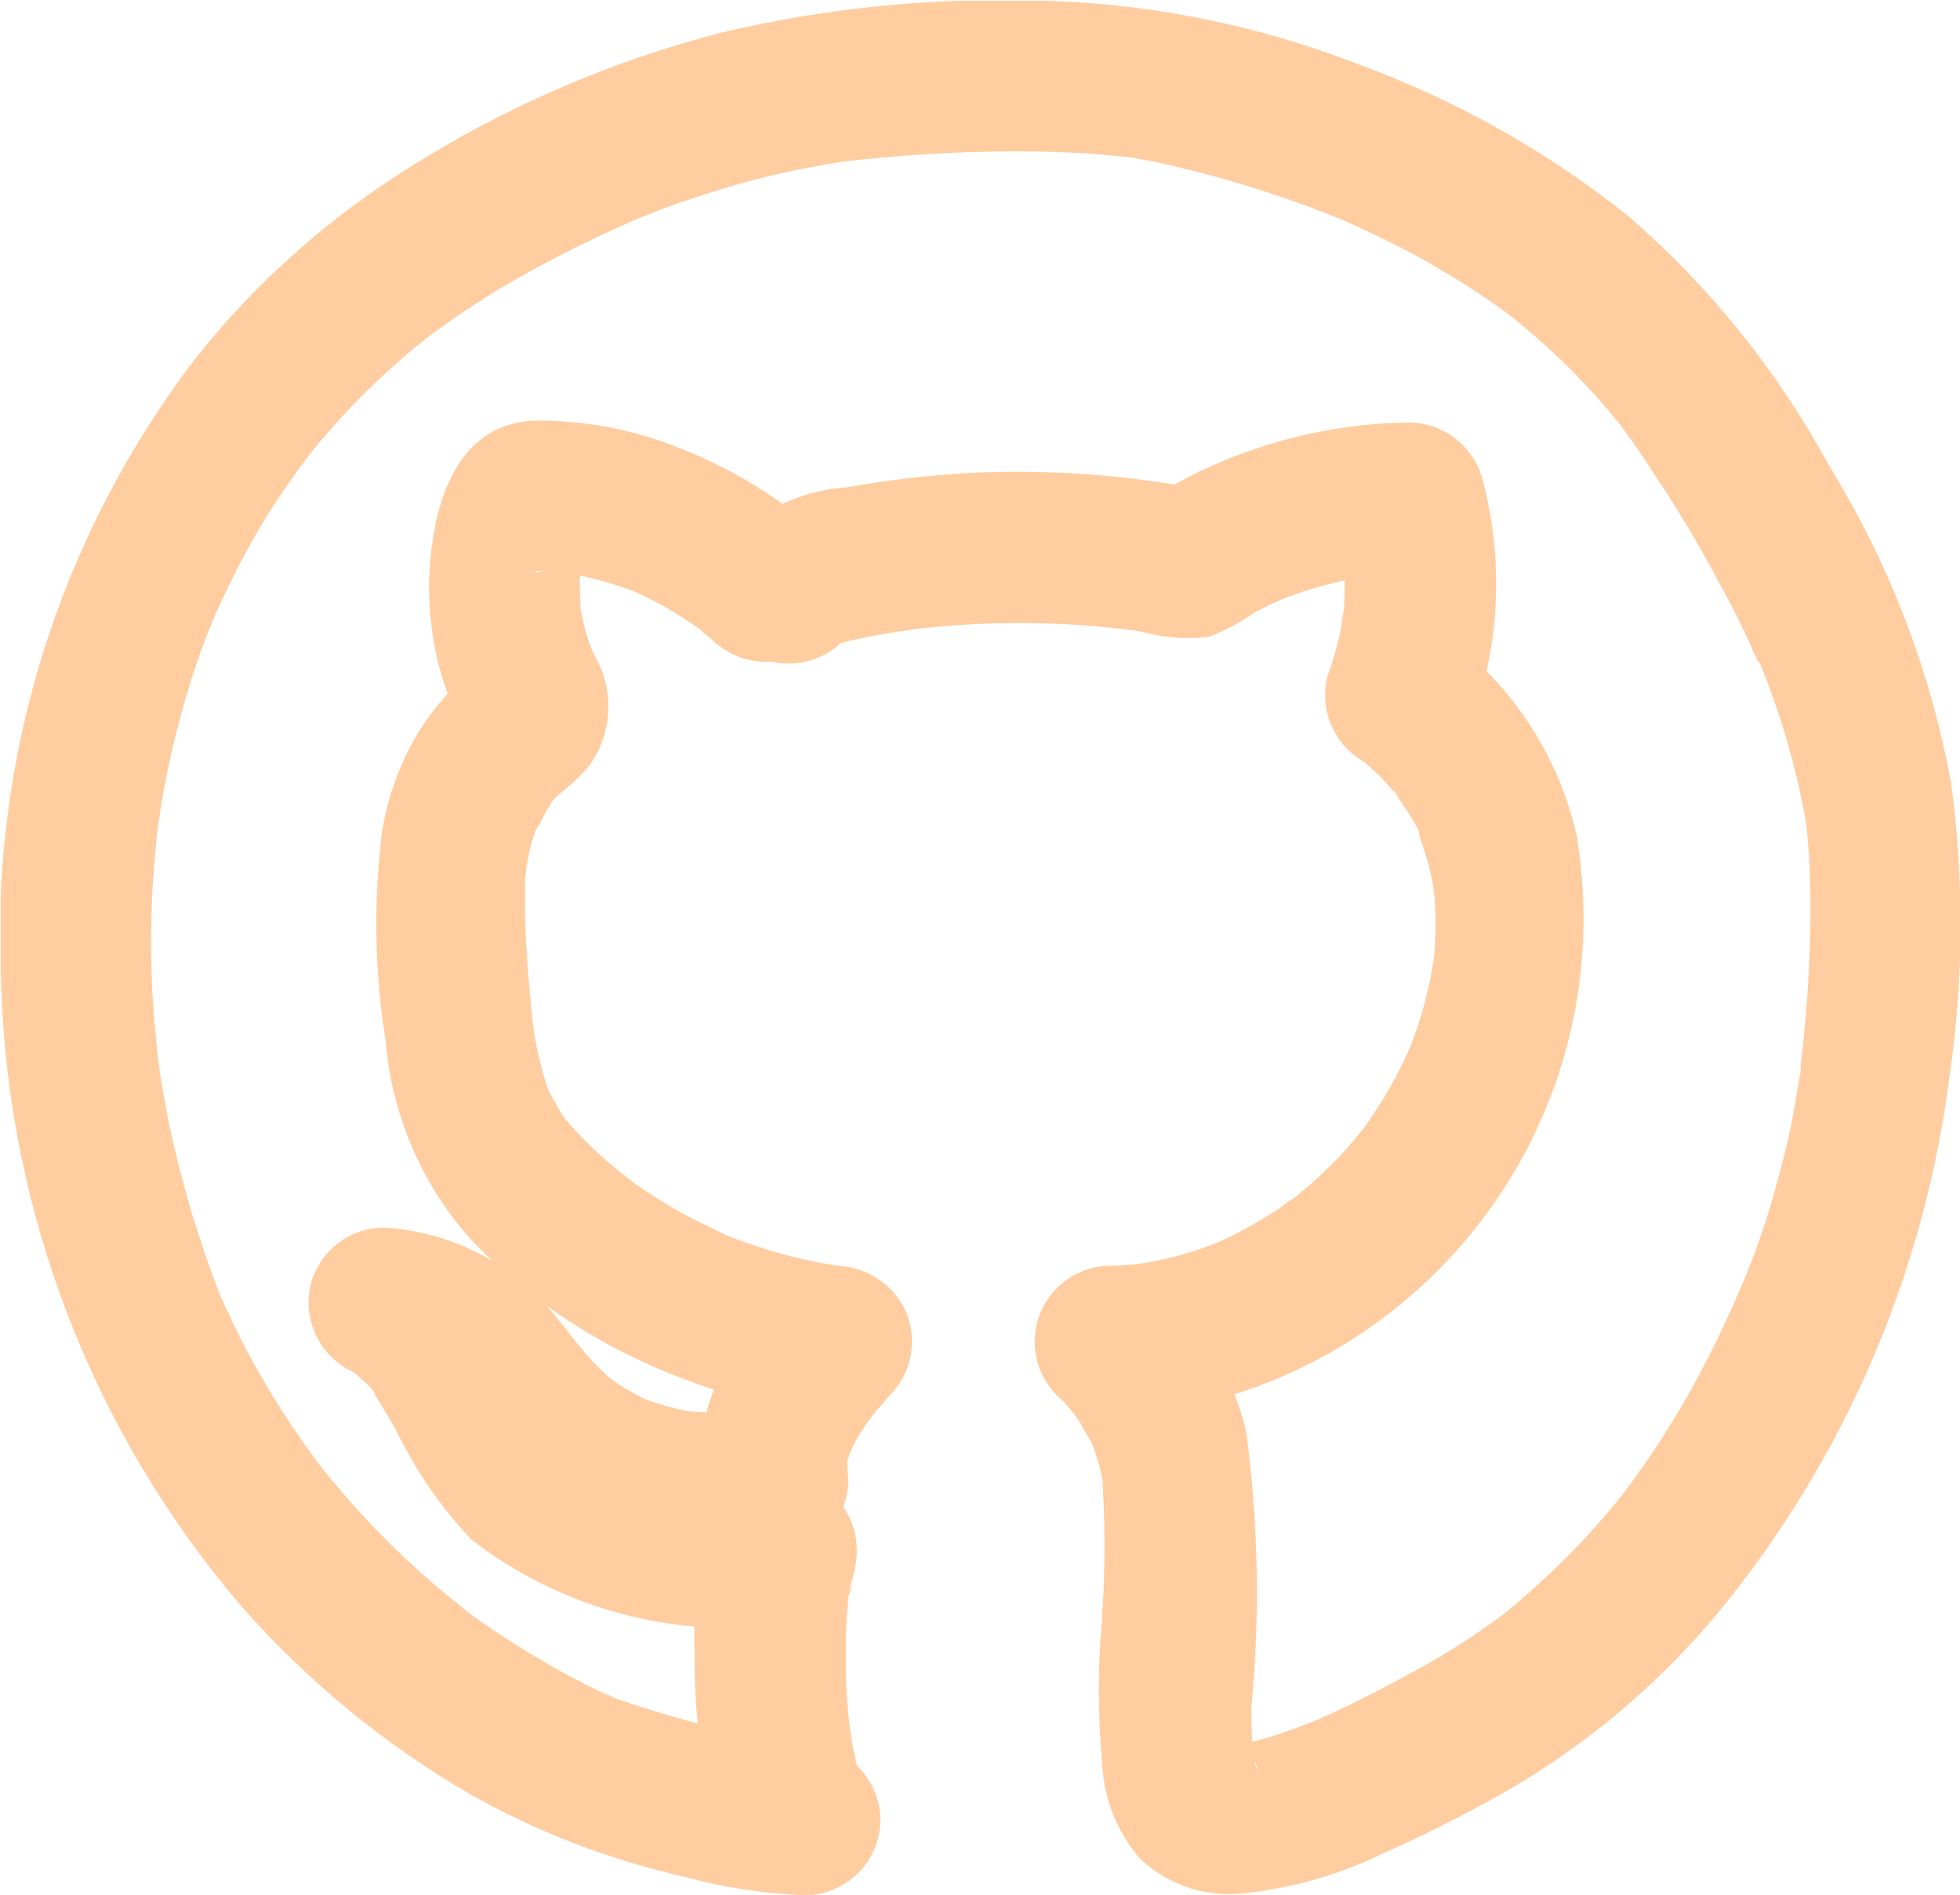
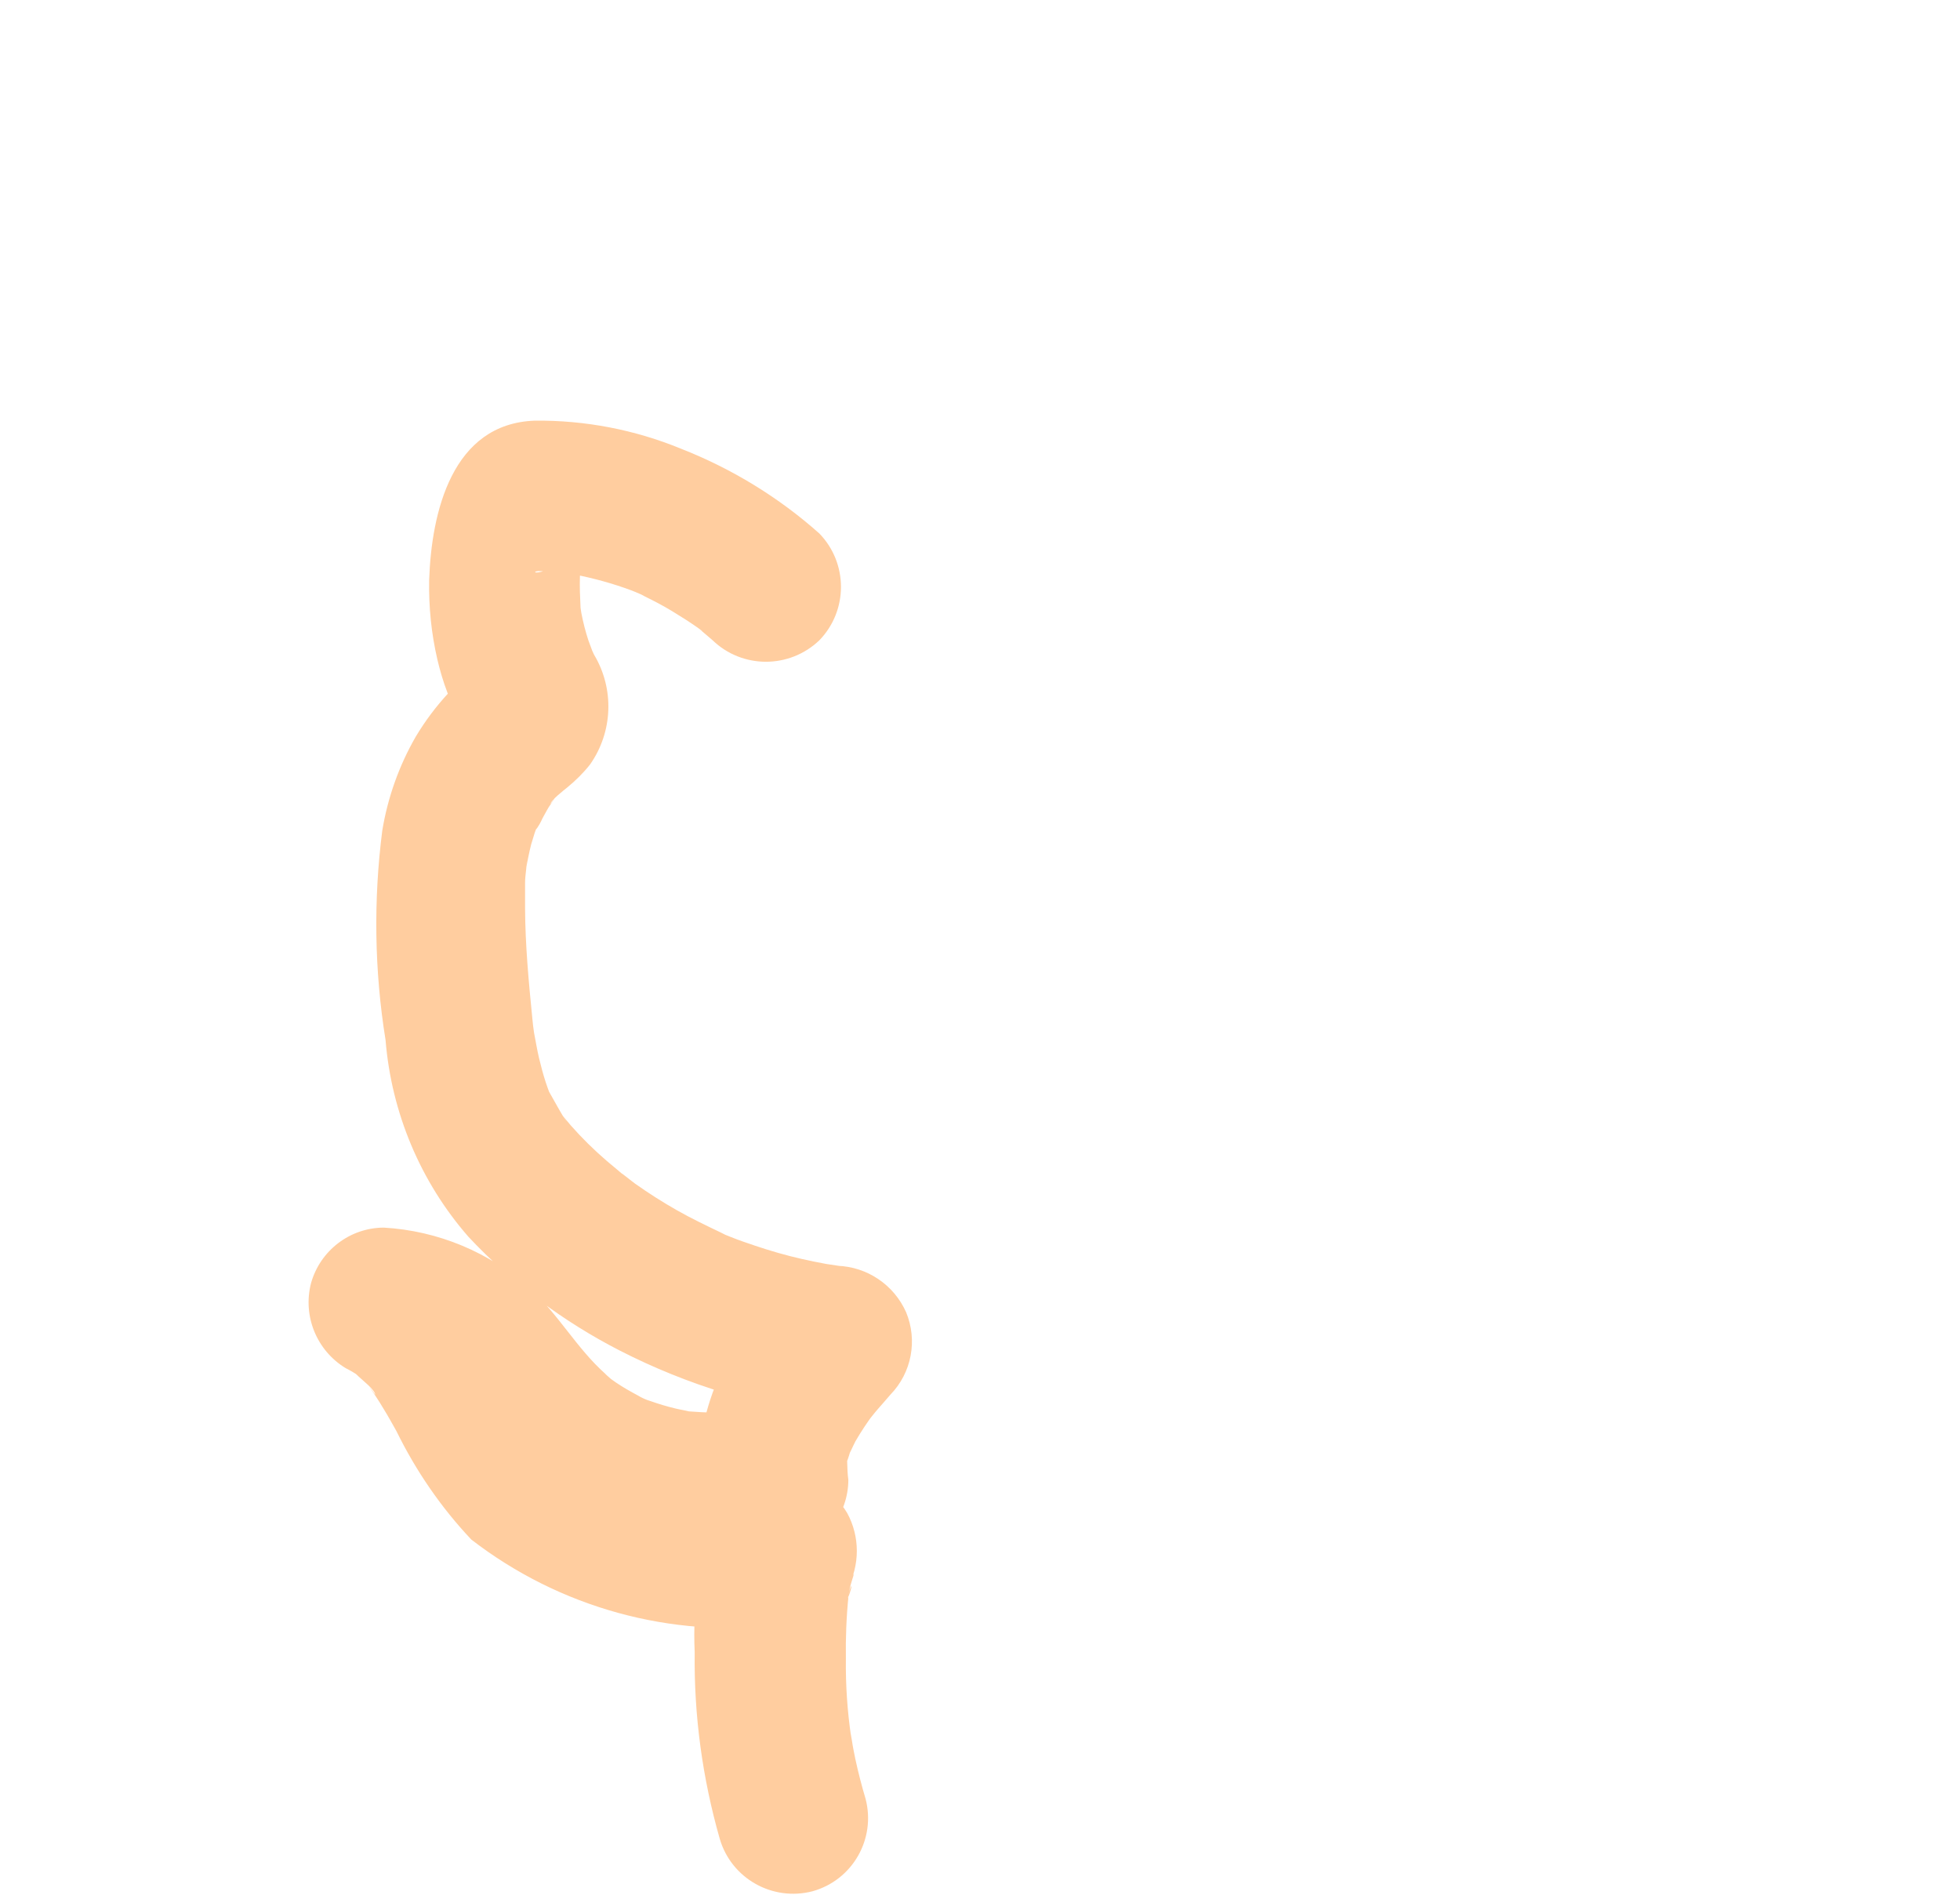
<svg xmlns="http://www.w3.org/2000/svg" xmlns:xlink="http://www.w3.org/1999/xlink" version="1.1" id="Ebene_1" x="0px" y="0px" viewBox="0 0 1191.4 1151.8" style="enable-background:new 0 0 1191.4 1151.8;" xml:space="preserve">
  <style type="text/css">
	.st0{clip-path:url(#SVGID_2_);}
	.st1{fill:#FFCD9F;}
</style>
  <g id="Gruppe_256" transform="translate(0 17.468)">
    <g>
      <g>
        <defs>
          <rect id="SVGID_1_" x="0.4" y="-17" width="1191.2" height="1151.3" />
        </defs>
        <clipPath id="SVGID_2_">
          <use xlink:href="#SVGID_1_" style="overflow:visible;" />
        </clipPath>
        <g id="Gruppe_255" class="st0">
          <g id="Gruppe_253" transform="translate(7.977 -0.885)">
            <path id="Pfad_238" class="st1" d="M518.2,1076.9c-2.4-8-4.5-16.2-6.3-24.5c-0.7-3.6-1.5-7.2-2-10.8c-0.8-4.7-1.8-10.3-0.5-2.3       c-2.3-15.7-3.4-31.6-3.2-47.5c-0.2-12.8,0.3-25.7,1.6-38.4c0.5-5.4,4-10.6-0.4,1.7c0.5-2,0.8-3.9,1.1-5.9c1-5.1,6.1-17.9-1.5,0       c7.8-14.4,7.8-31.8,0-46.1c-8.3-14-23.3-22.6-39.5-22.7c-15.7,0-31.4,0.4-47-0.4c-7.1,0-14.2-0.9-21.3-1.7c6.6,0.8,1,0-2.6-0.7       s-6.6-1.2-9.4-1.9c-6.6-1.6-13.2-4.2-19.8-5.9c-5.3-1.5,6.6,3.4-1.1-0.4c-3.4-1.6-6.6-3.3-9.9-5.1s-5.3-3.2-7.8-4.9       c-4-2.6-5.4-4.8-1.1-0.6c-4.5-4.4-8.9-8.8-13.2-13.2s6.1,9.1,0.5,0.5c-1.5-2.2-3-4.3-4.4-6.6c-3.2-4.9-6.1-9.9-9-15       c-5.5-9.7-10.6-19.8-16.3-29.1c-13.3-24.5-32.9-45-56.8-59.3l-23.1,85.7c11.5,0.9-5.2-1.9,0.9,0c3,1,6.1,1.7,9.2,2.4       c8.1,1.8-2.9-2.1,1.4,0c2.7,1.6,5.6,2.8,8.3,4.5c2.7,1.6,4.2,2.8,6.3,4.2c-7.6-5.5-0.7,0,0.8,1.5c4.5,4.5,8.7,9.2,12.7,14.2       c15.6,21,34.4,39.3,55.8,54.4c45.4,29.1,101.1,37.9,153.4,24.2c19.8-5.6,33.6-23.6,33.7-44.2c-0.5-3.8-0.6-7.1-0.7-10.8       c0-9.9-2.8,7.4,0.4-1.9c0.5-1.2,3.4-10.9,1.2-4.7c-2.2,6.1,2.6-4.7,3.4-6.1c3.5-6,7.3-11.8,11.5-17.3c-4.8,6.6,0,0,2.4-2.6       s4.9-5.7,7.4-8.5c12.9-13.3,16.6-33,9.5-50.1c-7.4-16.6-23.6-27.6-41.9-28.2c11.1,1.5-3.4-0.6-6.6-1.1c-4.9-0.9-9.8-1.9-14.7-3       c-9.8-2.2-19.4-5-28.9-8.2c-4.7-1.6-9.5-3.2-14.2-5.1l-7-2.8c1.6,0.7,8.4,3.8,0.7,0c-9-4.3-18-8.6-26.8-13.6       s-17.1-10.3-25.3-16.1c-2.4-1.7-13.2-10.5-5.7-4.1c-3.8-3.2-7.7-6.6-11.5-9.7c-7.8-6.7-15.1-13.9-21.9-21.6       c-1.6-2-3.4-4-4.9-5.9c1.2,1.5,4.6,7,0,0c-3-5-5.7-10.1-8.6-15.1c-2.8-5,0.6,1.5,0.9,2.1c-0.9-2.4-1.8-4.7-2.6-7.2       c-1.6-4.9-2.9-9.8-4.1-14.8s-2-10.2-3-15.2c-0.3-2-1.1-9,0,0.7c-0.4-3.2-0.8-6.6-1.1-9.8c-2.2-22.1-4.3-44.6-4.4-67       c0-5.1,0-10.2,0-15.2c0-2.9,0.4-5.7,0.7-8.6c0.8-9.3,0.4-2.6,0-0.7c0.9-4.7,1.8-9.4,3-14.1c0.7-2.4,1.4-4.7,2.1-6.9       s4.2-10.7,1.6-4.7c-2.6,6.1,1.9-1.3,2.4-2.6s2.2-4.2,3.5-6.6s1.9-3,2.9-4.5c5.3-8.4-0.7,0.7-0.7,0.8c0-2.3,8.4-8.7,10.1-10.1       c5.1-4.2,9.8-8.8,13.9-14c13.9-19.8,14.9-46,2.4-66.8c-0.6-1.3-4-8.8-1.6-3.3c2.3,5.5-1.4-4.2-1.8-5.3       c-1.8-5.5-3.2-11-4.3-16.7c-0.3-1.5-1.3-9.6-0.7-3.4c0.6,6.2,0-4.1,0-5.3c-0.3-5.8-0.3-11.5,0-17.3c0-1.5,1.4-9.5,0-3.4       s0.9-4,1.3-5.2c0.5-2.5,1.2-5,1.9-7.4l1.1-3.6c2.8-7.8,1.2-5.1-4.9,8.1l-20.4,11.6c-7.6,2.9-8.4,0-2.4,0.5c3.2,0,6.6,0,9.5,0.5       c1.3,0,11.9,1.5,5.3,0.5c-6.7-1,5,1,5.1,1c11.8,2.3,23.4,5.5,34.7,9.7c2,0.7,10.2,4.5,1.4,0.4c2.3,1.1,4.6,2,6.6,3.2       c5.7,2.8,11.3,5.7,16.7,9s10.7,6.6,15.9,10.3c3.8,2.6,2.9,2.4,0,0c2.9,2.5,5.9,4.9,8.7,7.4c18.1,17.4,46.7,17.4,64.9,0       c17.5-18.1,17.5-46.8,0-64.9c-24.7-22-53.2-39.4-84-51.5c-28.2-11.6-58.4-17.4-88.9-17.1c-50.4,1.7-62.9,55.7-64.3,96.8       c-0.3,16.3,1.3,32.5,5,48.4c1.6,6.8,3.6,13.6,6.1,20.1c2.3,6.1,4.8,12.1,7.6,18c3.8,8-1.5-2.6-1.2-5.1       c2.1-7.7,4.2-15.4,6.6-23.1c0.7-1.5,7.6-6.6,0.9-1.3l-4.2,3.3c-3.2,2.6-6.3,5.5-9.1,8.5c-7.5,8.1-14.1,16.9-19.8,26.4       c-10.2,17.7-17.1,37.1-20.4,57.2c-5.4,42.3-4.8,85.2,2,127.3c3.6,44.2,21.2,86.2,50.4,119.6c26.4,28.2,57.6,51.5,91.9,69.1       c41.2,21.1,85.8,34.7,131.8,39.9l-32.1-78.1C435,795.7,416,838.3,416,882.9c11.2-14.7,22.4-29.5,33.7-44.2       c-2.8,0.7-5.5,1.4-8.4,2l-3.4,0.7c-3.5,0.6-2.2,0.5,3.7-0.4c-2.8-1.5-11.9,0.9-15.4,1c-5.1,0-10.3-0.3-15.4-0.7       c-10.9-0.9,6.6,1.5,0,0c-2.8-0.7-5.6-1.1-8.4-1.8c-5-1.2-10-2.7-14.8-4.4c-5.4-1.8-5.6-1.1,0,0c-2.8-0.8-5.4-2-7.9-3.5       c-4.5-2.4-8.9-4.9-13.2-7.8c-1.1-0.7-9.1-6.6-3.7-2.4c5.4,4.2-2.9-2.7-2.9-3c-17.3-15.4-28.5-36.2-45.7-51.7       c-24.5-22.1-55.9-35.2-88.9-37.1c-20.6,0.1-38.6,13.9-44.2,33.7c-5.2,20,3.4,41,21,51.7c2.8,1.4,5.4,2.9,7.9,4.7       c0-0.9-8-7.1,0,0.4c2.4,2.3,9.6,7.8,10.2,11.1c-3.7-4.9-4.5-5.9-2.6-3.2c0.9,1.3,1.8,2.5,2.6,3.8c1.7,2.6,3.4,5.2,4.9,7.8       c2.8,4.5,5.3,9.1,7.9,13.7c11.8,24.1,27.1,46.4,45.5,65.9c53.6,41.4,121.3,60.1,188.5,51.9l-39.5-69       c-10.1,27.4-14.6,56.5-13.2,85.7c-0.5,38.3,4.7,76.4,15.2,113.2c7,24.2,32,38.3,56.4,32       C510.3,1126.2,524.5,1101.2,518.2,1076.9" />
          </g>
          <g id="Gruppe_254" transform="translate(7.76 -11.556)">
-             <path id="Pfad_239" class="st1" d="M504.1,384.2c6.6-7.4-8,4.2,0.7-0.6c-9.4,5.1-1.8,1.3,1.6,0.6c7.4-2,15-3.3,22.5-4.7       c4.4-0.8,8.6-1.5,13-1.9c3.2-0.7,9.7-1.5,3-0.7c8.8-1.1,17.6-1.9,26.4-2.6c33.5-2.5,67.1-1.9,100.5,1.8c1.9,0,14.5,2,5.2,0.6       c3.6,0.5,7.2,1.1,10.8,1.7c12.9,3.5,26.3,4.4,39.5,2.7c9.7-3.7,18.8-8.6,27.3-14.6c3.5-1.8,7-3.6,10.5-5.3       c2-0.9,12.8-5.4,3.4-1.7c13.4-5.4,27.2-9.6,41.3-12.7c4-0.9,7.9-1.5,11.8-2.2c12.7-2.4-9.5,0.7,3.4-0.5       c7.8-0.7,15.7-1.2,23.5-1.3l-44.2-33.7c1.4,5.3,2.4,10.5,3.6,15.9c2.8,12.7-0.5-9,0.7,4c0.9,9.5,1.2,19,0.9,28.5       c0,4.1-0.6,8.1-0.9,12.2c0.9-10.8-1.1,5.9-1.5,8c-2,9.3-4.7,18.5-7.9,27.4c-5.1,20,3.5,41,21.2,51.5c3.6,2.6,4.7,0.7-0.8-0.9       c1.2,0.4,3.1,2.6,4,3.4c3.1,2.7,6.1,5.5,9,8.5c2.8,3,5.5,6.1,8.2,9.2c3.6,4.1-1.8-2.2-1.8-2.3c1.1,0,3.4,4.9,4,5.9       c2.2,3.4,13.2,18.1,12,21.7c0,0-3.8-10.3-0.5-1.2c0.6,1.7,1.3,3.4,1.8,5c1.6,4.5,2.9,9,4.2,13.6c1.3,4.5,1.9,8.4,2.8,12.7       c0,0.6,1.3,7.4,0.5,2s0,2.8,0.4,4.2c0.8,9.6,0.9,19.3,0.3,28.9c0,4.8-0.7,9.7-1.3,14.5c1.1-9.1-0.8,3.4-1.4,6.6       c-2.1,10.2-4.7,20.3-8,30.1c-1.3,3.9-2.7,7.8-4.2,11.7c-0.4,1-2,3.6-1.8,4.6c0,0,3.6-8,1.4-3.4c-3.6,7.5-7.1,15-11.2,22.2       c-4.1,7.3-8,13.2-12.3,19.8c-2.2,3.2-4.5,6.6-6.6,9.4c-3.1,4.3,2-2.8,2-2.7c-1.5,1.6-2.9,3.3-4.2,5.1       c-10.3,12.3-21.7,23.6-34,33.8c-1.3,1.1-2.6,2.1-3.8,3.2c-7.2,5.9,1.1-1.3,1.5-1.1c-3.3,1.9-6.5,4.1-9.4,6.6       c-6.6,4.3-13.2,8.4-19.8,12.1c-3.8,2.1-7.7,4.2-11.7,6.1l-5.9,2.8c-1.2,0.5-8.1,3.2-2,1s-0.6,0-2.1,0.7l-6.1,2.2       c-4.2,1.5-8.3,2.8-12.5,4c-8.4,2.4-16.9,4-25.5,5.7c-5.1,1.1,3.9-0.5,4-0.5c-2.7,0.1-5.5,0.4-8.2,0.9       c-4.9,0.4-9.8,0.7-14.8,0.8c-25.5,0.4-45.8,21.4-45.4,46.8c0.2,11.7,4.8,23,13,31.4c2.7,2.6,5.3,5.1,7.8,7.9       c1.3,1.4,8.2,11,2.1,2.2c4.3,6.1,7.8,12.5,11.5,19c5.8,10.3-2.4-8.6,1.2,2.7c1.1,3.6,2.4,7,3.4,10.6s1.6,7.2,2.4,10.8       c2.4,10.4-0.9-10.9,0,3c1.6,28.3,1.3,56.7-0.9,85c-2.2,27.6-2,55.4,0.5,83c0.9,21.4,9,41.8,23,57.9c16,15.2,37.7,23,59.8,21.4       c30.9-2.8,61-11.3,88.8-25c23.1-10,45.6-21.6,67.6-33.7c51.2-28.5,96.7-66.2,134.3-111.1c77.3-93.6,126.4-207.1,141.6-327.5       c8.7-59.4,8.9-119.7,0.7-179.1c-12.6-67.9-37.7-132.8-73.9-191.6c-31.2-57.4-72.5-108.8-121.9-151.6       c-49.8-39.8-105.8-71.2-165.8-93c-59.9-23.1-123.3-36-187.5-38c-66.5-2.5-133,4-197.7,19.2c-66,17-129.1,44-186.9,80.1       C193.7,125,148.8,164.6,111.8,211C27.7,320.5-14.3,456.1-7,593.6c4.4,138.7,56,271.8,146.3,377.2       c39.7,45.1,86.5,83.5,138.4,113.7c40.7,23,84.6,39.9,130.2,50.3c23.9,6.5,48.6,10.3,73.4,11.3c25.5,0,46.1-20.7,46.1-46.1       c-0.5-25.2-20.9-45.5-46.1-45.8c-4.6,0-9.1-0.5-13.7-0.9c-9.5-0.7,11.7,2,1.8,0c-2.7-0.5-5.5-0.9-8.2-1.4       c-11.7-2-23.3-4.7-34.8-7.6c-19.3-4.9-38.5-10.5-57.3-16.9l-8.8-3.2c-4.4-1.5-5.9-4.7,7.3,3.2c-2.5-1.5-5.4-2.5-8-3.8       c-13.2-6.3-26.1-13.1-38.7-20.6c-11.1-6.6-21.9-13.2-32.5-20.8c-5.9-3.8-11.6-7.9-17-12.4c1.1,1,7.5,6,1,0.7       c-3.7-3-7.3-5.9-10.9-8.8c-21.1-17.7-40.8-36.9-58.9-57.7c-4.2-4.8-8.4-9.8-12.4-14.8c-1.2-1.5-8.8-10.7-1.5-1.8       c-2.2-2.7-4.2-5.6-6.3-8.4c-8.3-11.3-16.1-23-23.5-34.9c-6.6-10.9-13.2-22.1-19-33.6c-3.2-6.2-6.3-12.5-9.2-18.9       c-1.5-3.2-2.9-6.6-4.4-9.6c-4.1-9.2,3.4,9.2-1.1-2.8c-12.6-32.7-22.6-66.4-29.9-100.6c-1.5-7.3-2.8-14.5-4.1-21.8       c-0.7-4.4-1.4-8.7-2.1-13.2c-2.2-14.4,0.9,9.1-0.7-5.3c-1.8-16.3-3.3-33-3.9-49.2c-0.6-15.1-0.6-30.2,0-45.3       c0.3-8.2,0.8-16.4,1.5-24.7c0.3-4.1,0.7-8.2,1.1-12.3c0-1.8,2.3-19,0.8-8.2c4.3-31.3,11.3-62.2,20.9-92.3       c2.5-7.8,5.2-15.6,8.1-23.2c1-2.6,1.9-5.1,3-7.6c0.4-1.1,5.6-13.6,1.6-4.3c5.9-13.2,12.3-26.7,19.2-39.5s13.2-23.7,21-35.1       c3.1-4.7,6.3-9.4,9.6-14c2-2.8,4-5.5,6-8.2c3-4,2.6-3.6-1.1,1.2c1.4-1.8,2.8-3.6,4.2-5.3c16.3-20.3,34.4-39.2,54-56.4       c5.2-4.6,10.5-9,15.9-13.2c1.6-1.3,10.2-9,1.8-1.4c2.2-1.9,4.6-3.7,7.1-5.3c12-8.8,24.5-16.9,37.2-24.7       c26-15.3,52.9-28.9,80.5-41c12.1-5.4-8.6,3.3,3.8-1.6c3.7-1.5,7.3-3,11.1-4.4c6.1-2.4,12.3-4.7,18.5-6.6       c15.5-5.4,31.2-10.1,47.1-14c14.9-3.7,29.9-6.6,45-9c13.2-2.3-9.6,0.9,4-0.6l8.2-0.9c8.4-0.9,16.9-1.6,25.4-2.3       c29.5-2.4,59.1-3.2,88.7-2.6c15.5,0.4,31,1.3,46.1,3c2.4,0,5.1,0.4,7.4,0.9c-11.5-2.5,0,0,2.4,0.5c8.2,1.4,16.3,3.1,24.4,5.1       c26.8,6.4,53.2,14.5,79.1,24c6.6,2.5,13.2,5.2,19.8,7.8c11.3,4.5-8.8-4.1,2.2,1l6.6,2.9c14.1,6.6,27.9,13.2,41.5,20.8       c11.3,6.6,22.5,13.2,33.3,20.4c4.9,3.3,9.8,6.6,14.6,10.2c2.8,2,5.8,4.1,8.5,6.6l4.6,3.8c21,17.5,40.2,37,57.4,58.3       c7.6,9.4-5.4-7.8,1.6,2.2c2.2,3,4.4,6,6.6,9.1c4.6,6.6,9.1,13.2,13.2,19.8c9,13.2,17.6,27.2,25.8,41.3       c7.6,13.2,14.7,26.4,21.6,39.5c3.7,7.3,7.3,14.8,10.7,22.2c1.4,3.1,2.7,6.3,4.2,9.4s1.8,2.2,0.1-1.7l3.1,7.5       c11.9,29.8,20.8,60.7,26.4,92.3c1.5,8.8,0,1.3,0-0.5c0.4,3.5,0.8,7,1.1,10.5c0.5,5.8,0.9,11.5,1.2,17.3c0.6,13.2,0.7,26,0.4,39       c-0.5,27.2-2.5,54.4-5.7,81.5c0,2.3-1.1,14.2,0,1.7c0,3.4-1,6.6-1.5,10.2c-1.1,6.6-2.2,13.2-3.4,19.8       c-2.2,11.9-5,23.7-8.3,35.3c-6.6,26-15.4,51.4-26.4,75.9c5.2-10.6,0,0-0.9,1.8c-1.4,3.2-2.8,6.6-4.2,9.5       c-2.7,5.8-5.4,11.5-8.2,17.2c-6.4,12.9-13.2,25.6-20.5,38c-6.4,10.8-13.2,21.4-20.3,31.8c-3.9,5.6-7.9,11.1-11.9,16.6       c-1.3,1.8-5.1,7.1,0.9-1.1c-2.6,3.7-5.6,7.2-8.5,10.7c-17.3,21.1-36.5,40.5-57.2,58.2c-4.4,3.7-8.7,7.5-13.2,10.8       c9.6-6.6,0,0-1.6,1.1c-2.8,2-5.6,4-8.4,6c-11.4,7.9-23.2,15.3-35.3,22.1c-19.8,11-39.9,21.5-60.5,30.8c-3,1.4-6.1,2.9-9.2,4       c11.5-4.2,0.9-0.4-1.3,0.4c-5.9,2.4-12,4.5-18.1,6.6c-4.7,1.5-9.6,2.9-14.4,4.1l-8.2,1.7c-8.4,1.8,12-0.7-0.4,0       c-2.8,0.4-5.6,0.4-8.4,0c2.6,1.3,5.7,0.7,8.8,2.2c1.5,1.1,3,2.2,4.6,3.3c2.9,2.5,4.8,5.9,5.6,9.7c-1.4-0.7-2-7.6-2.4-9.1       c-2.8-10.5,0.8,10.9,0,0.5c0-3-0.5-6-0.7-9c-0.4-6.6-0.5-12.9-0.6-19.3c5.5-56.3,4.4-113.1-3.2-169.1       c-8.3-33-25.9-63-50.6-86.5l-32.4,78.3c167.5-8.5,296.3-151.1,287.8-318.5c-0.6-11.5-1.8-23-3.7-34.3       c-11.3-50.6-41.3-95.1-83.8-124.7c7,17.3,14,34.5,21.1,51.8c16.3-46.7,18.1-97.3,5.1-145c-5.7-19.7-23.7-33.4-44.2-33.6       c-55.6,0.7-109.9,16.6-157.1,46.1l35.3-4.6c-47.7-9.5-96.4-13.2-145-10.9c-25.2,1.5-50.3,4.4-75.2,8.8       c-25.1,1.7-48.9,12-67.4,29.1c-17.4,18.1-17.4,46.8,0,64.9C457.3,401.8,486.1,401.8,504.1,384.2" />
-           </g>
+             </g>
        </g>
      </g>
    </g>
  </g>
</svg>